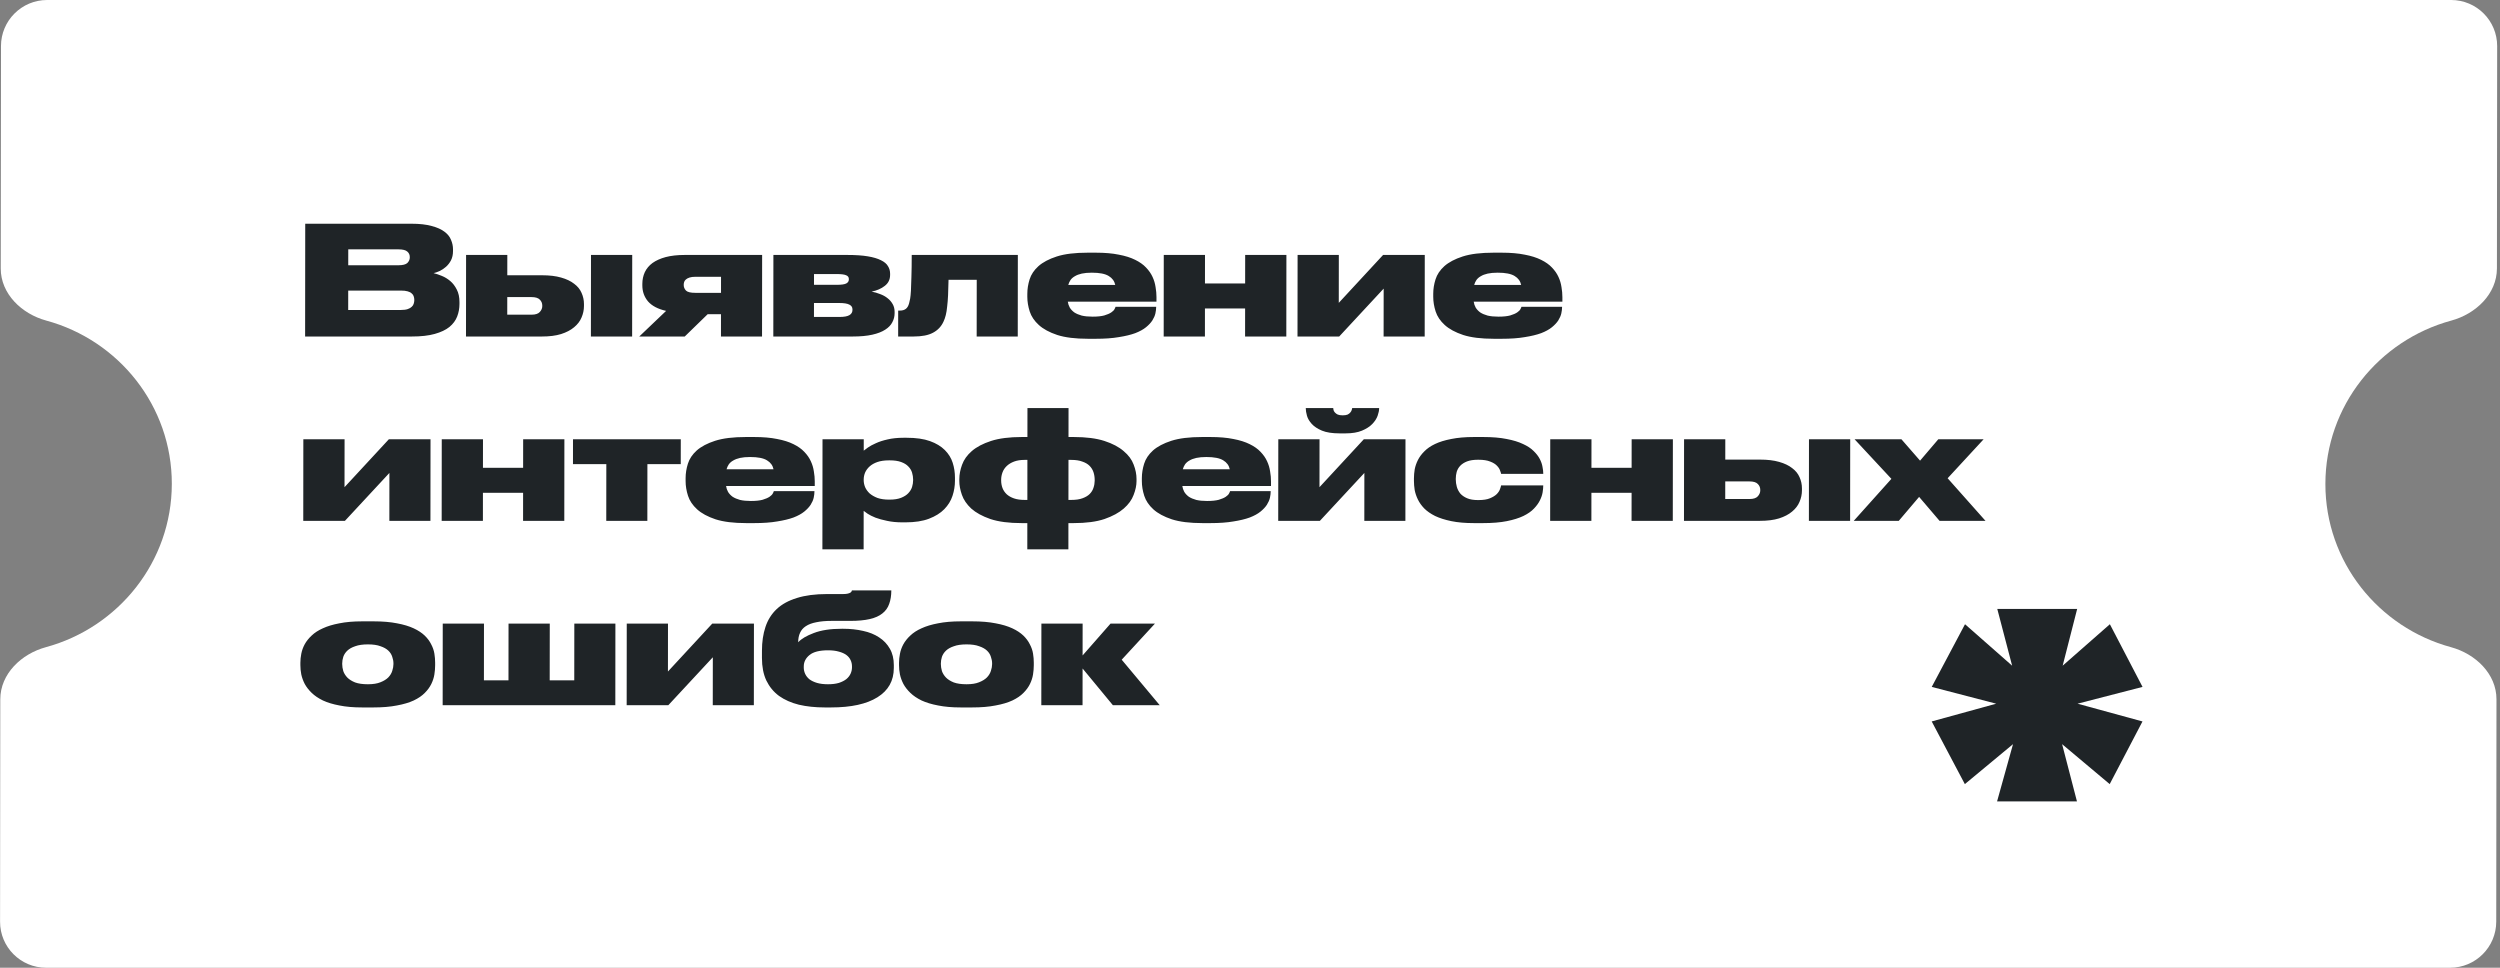
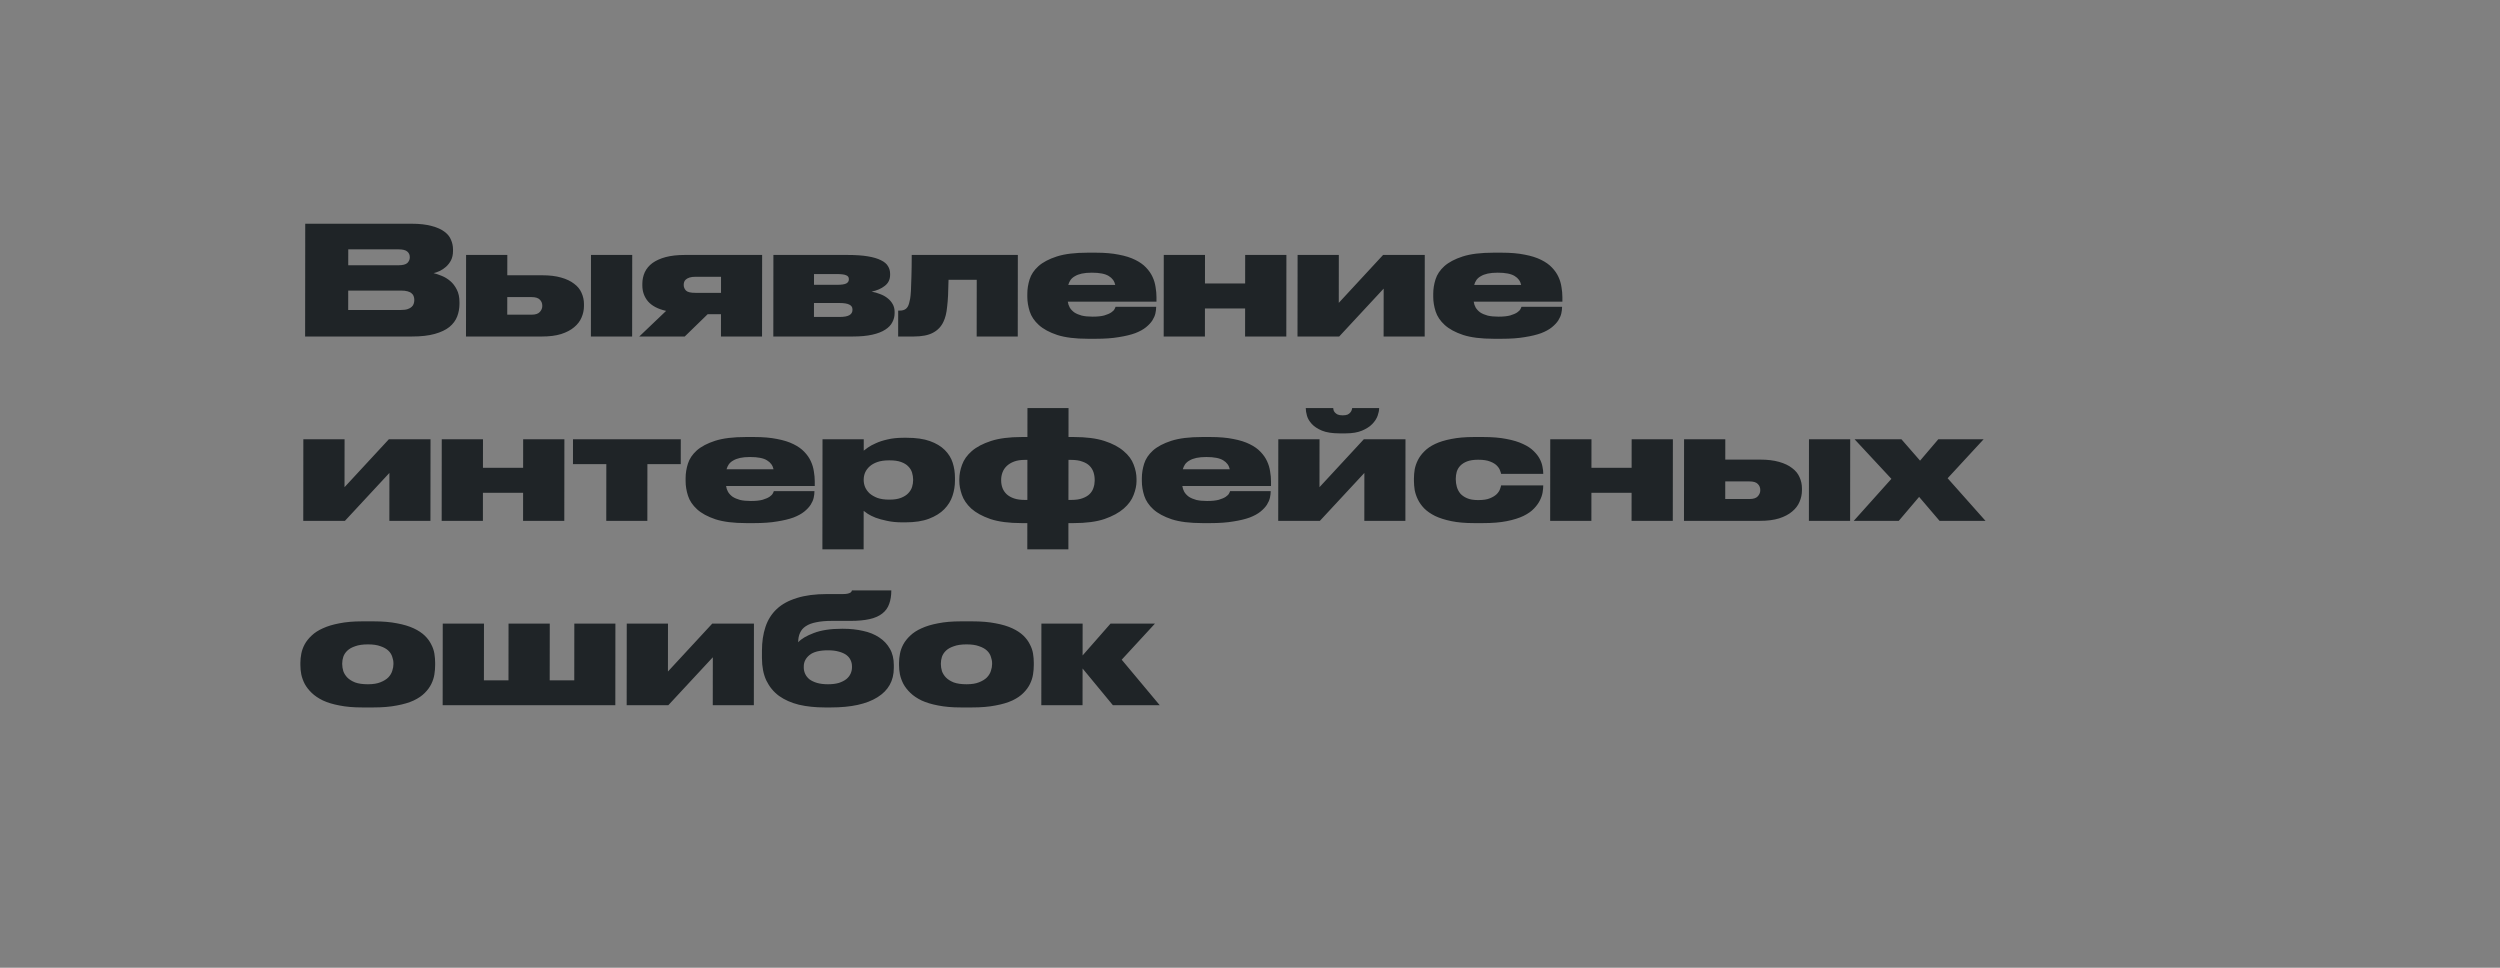
<svg xmlns="http://www.w3.org/2000/svg" width="217" height="84" viewBox="0 0 217 84" fill="none">
  <rect x="0" y="0" width="217" height="84" fill="#808080" stroke="none" />
-   <path fill-rule="evenodd" clip-rule="evenodd" d="M216.754 4C216.756 1.791 214.967 0 212.758 0L4.089 0C1.88 0 0.087 1.791 0.085 4L0.064 23.3C0.062 25.509 1.883 27.246 4.014 27.826C10.305 29.537 14.921 35.235 14.914 42C14.907 48.765 10.279 54.462 3.984 56.175C1.852 56.754 0.027 58.491 0.025 60.7L0.005 80C0.002 82.209 1.791 84 4 84L212.669 84C214.878 84 216.671 82.209 216.674 80L216.694 60.7C216.696 58.491 214.875 56.754 212.744 56.175C206.453 54.462 201.837 48.765 201.844 42C201.851 35.235 206.48 29.537 212.774 27.826C214.906 27.246 216.731 25.509 216.733 23.3L216.754 4Z" fill="white" />
  <path d="M26.494 19.419H35.705C36.415 19.419 37.003 19.485 37.468 19.617C37.941 19.74 38.314 19.906 38.586 20.117C38.858 20.319 39.046 20.555 39.151 20.827C39.264 21.091 39.321 21.363 39.321 21.643L39.321 21.788C39.321 22.095 39.263 22.363 39.149 22.591C39.035 22.81 38.89 22.998 38.714 23.156C38.547 23.305 38.363 23.428 38.161 23.525C37.968 23.613 37.792 23.674 37.635 23.709C37.854 23.762 38.091 23.841 38.345 23.946C38.608 24.051 38.853 24.2 39.081 24.393C39.309 24.586 39.497 24.832 39.646 25.13C39.804 25.428 39.882 25.792 39.882 26.222L39.882 26.38C39.881 26.766 39.815 27.13 39.683 27.472C39.551 27.814 39.327 28.117 39.011 28.38C38.695 28.634 38.27 28.836 37.734 28.985C37.208 29.134 36.545 29.209 35.747 29.209H26.484L26.494 19.419ZM30.229 21.643L30.227 23.025L34.569 23.025C34.956 23.025 35.219 22.959 35.359 22.827C35.5 22.687 35.57 22.525 35.57 22.341L35.57 22.314C35.571 22.121 35.501 21.963 35.36 21.841C35.22 21.709 34.957 21.643 34.571 21.643H30.229ZM30.225 25.222L30.223 26.906H34.802C35.048 26.906 35.245 26.88 35.395 26.827C35.544 26.775 35.658 26.709 35.737 26.63C35.825 26.551 35.882 26.463 35.908 26.367C35.943 26.262 35.961 26.161 35.961 26.064L35.961 26.025C35.961 25.919 35.944 25.819 35.909 25.722C35.883 25.626 35.826 25.542 35.738 25.472C35.659 25.393 35.541 25.332 35.383 25.288C35.234 25.244 35.041 25.222 34.804 25.222H30.225ZM40.456 22.13H44.035L44.033 23.893H47.046C47.695 23.893 48.247 23.959 48.703 24.091C49.168 24.222 49.545 24.402 49.834 24.63C50.133 24.849 50.347 25.113 50.478 25.419C50.618 25.727 50.688 26.051 50.688 26.393L50.688 26.564C50.687 26.906 50.617 27.24 50.476 27.564C50.344 27.88 50.129 28.161 49.831 28.406C49.541 28.652 49.163 28.849 48.698 28.998C48.242 29.139 47.689 29.209 47.04 29.209H40.448L40.456 22.13ZM46.147 27.314C46.481 27.314 46.718 27.235 46.858 27.077C46.999 26.919 47.069 26.753 47.069 26.577L47.069 26.525C47.069 26.323 46.999 26.152 46.859 26.012C46.719 25.863 46.482 25.788 46.149 25.788H44.031L44.029 27.314H46.147ZM54.869 29.209L51.29 29.209L51.298 22.13H54.877L54.869 29.209ZM61.424 27.275L59.435 29.209H55.487L57.819 26.985C57.117 26.827 56.595 26.555 56.254 26.169C55.921 25.775 55.755 25.31 55.755 24.775L55.755 24.643C55.756 24.275 55.826 23.937 55.967 23.63C56.116 23.314 56.34 23.047 56.639 22.827C56.946 22.608 57.328 22.437 57.784 22.314C58.249 22.192 58.802 22.13 59.442 22.13H66.153L66.145 29.209H62.58L62.581 27.275H61.424ZM60.361 24.025C60.151 24.025 59.98 24.047 59.848 24.091C59.716 24.134 59.611 24.192 59.532 24.262C59.462 24.323 59.413 24.393 59.387 24.472C59.361 24.551 59.347 24.63 59.347 24.709L59.347 24.748C59.347 24.924 59.413 25.082 59.544 25.222C59.676 25.354 59.947 25.419 60.36 25.419H62.584L62.585 24.025H60.361ZM67.124 29.209L67.131 22.13H73.539C74.249 22.13 74.841 22.169 75.315 22.248C75.797 22.327 76.183 22.442 76.473 22.591C76.762 22.731 76.963 22.902 77.077 23.104C77.2 23.297 77.261 23.516 77.261 23.762L77.261 23.867C77.26 24.262 77.106 24.577 76.799 24.814C76.501 25.051 76.119 25.218 75.654 25.314C75.908 25.358 76.154 25.428 76.391 25.525C76.636 25.613 76.851 25.731 77.035 25.88C77.219 26.02 77.368 26.191 77.482 26.393C77.596 26.586 77.652 26.814 77.652 27.077L77.652 27.183C77.652 27.463 77.586 27.727 77.454 27.972C77.331 28.218 77.124 28.433 76.835 28.617C76.554 28.801 76.181 28.946 75.716 29.051C75.251 29.156 74.685 29.209 74.018 29.209L67.124 29.209ZM72.641 24.722C73.036 24.722 73.308 24.683 73.457 24.604C73.606 24.525 73.681 24.406 73.681 24.248L73.681 24.222C73.682 24.064 73.603 23.955 73.445 23.893C73.296 23.823 73.024 23.788 72.629 23.788H70.656L70.655 24.722H72.641ZM72.862 27.512C73.266 27.512 73.555 27.459 73.731 27.354C73.906 27.248 73.994 27.099 73.994 26.906L73.994 26.854C73.995 26.669 73.907 26.534 73.732 26.446C73.556 26.349 73.263 26.301 72.85 26.301L70.653 26.301L70.652 27.512L72.862 27.512ZM84.781 24.288H82.333C82.324 24.805 82.31 25.253 82.292 25.63C82.274 26.007 82.248 26.336 82.212 26.617C82.186 26.898 82.146 27.143 82.093 27.354C82.04 27.564 81.974 27.753 81.895 27.919C81.702 28.341 81.399 28.661 80.986 28.88C80.582 29.099 80.021 29.209 79.302 29.209H77.96L77.962 26.959H78.12C78.322 26.959 78.488 26.911 78.62 26.814C78.752 26.718 78.848 26.555 78.91 26.327C78.945 26.205 78.976 26.069 79.002 25.919C79.029 25.762 79.051 25.534 79.069 25.235C79.087 24.937 79.1 24.542 79.11 24.051C79.128 23.56 79.137 22.919 79.138 22.13H88.349L88.341 29.209H84.775L84.781 24.288ZM94.766 23.669C94.424 23.669 94.134 23.696 93.897 23.748C93.66 23.801 93.463 23.876 93.305 23.972C93.147 24.06 93.019 24.169 92.923 24.301C92.835 24.433 92.769 24.577 92.725 24.735H96.804C96.734 24.402 96.546 24.143 96.239 23.959C95.932 23.766 95.441 23.669 94.766 23.669ZM100.355 26.656C100.354 26.823 100.332 27.007 100.288 27.209C100.244 27.402 100.156 27.604 100.024 27.814C99.893 28.016 99.708 28.213 99.471 28.406C99.234 28.599 98.922 28.77 98.536 28.919C98.15 29.06 97.677 29.174 97.115 29.262C96.562 29.358 95.9 29.406 95.128 29.406H94.431C93.343 29.406 92.457 29.297 91.773 29.077C91.089 28.849 90.554 28.56 90.169 28.209C89.783 27.858 89.52 27.468 89.38 27.038C89.241 26.599 89.171 26.174 89.171 25.762L89.172 25.498C89.172 25.086 89.238 24.669 89.37 24.248C89.502 23.827 89.757 23.446 90.135 23.104C90.521 22.762 91.052 22.481 91.728 22.262C92.412 22.042 93.302 21.933 94.399 21.933L95.123 21.933C95.895 21.933 96.557 21.99 97.109 22.104C97.671 22.209 98.144 22.358 98.53 22.551C98.924 22.744 99.24 22.968 99.477 23.222C99.722 23.477 99.91 23.748 100.042 24.038C100.173 24.319 100.26 24.613 100.304 24.919C100.356 25.218 100.382 25.507 100.382 25.788L100.381 26.183H92.684C92.71 26.367 92.767 26.538 92.855 26.696C92.951 26.854 93.082 26.994 93.249 27.117C93.424 27.231 93.639 27.323 93.893 27.393C94.156 27.455 94.468 27.485 94.827 27.485H94.841C95.262 27.485 95.599 27.45 95.854 27.38C96.117 27.301 96.319 27.213 96.459 27.117C96.6 27.02 96.692 26.928 96.736 26.841C96.789 26.744 96.819 26.674 96.828 26.63H100.355L100.355 26.656ZM101.008 29.209L101.015 22.13H104.594L104.591 24.604H108.078L108.081 22.13H111.66L111.652 29.209H108.073L108.076 26.775H104.589L104.587 29.209H101.008ZM112.631 22.13H116.21L116.206 26.288L120.052 22.13L123.67 22.13L123.663 29.209H120.097L120.102 25.051L116.242 29.209H112.623L112.631 22.13ZM129.999 23.669C129.657 23.669 129.367 23.696 129.13 23.748C128.893 23.801 128.696 23.876 128.538 23.972C128.38 24.06 128.253 24.169 128.156 24.301C128.068 24.433 128.002 24.577 127.958 24.735H132.037C131.967 24.402 131.779 24.143 131.472 23.959C131.165 23.766 130.674 23.669 129.999 23.669ZM135.588 26.656C135.588 26.823 135.565 27.007 135.521 27.209C135.477 27.402 135.389 27.604 135.258 27.814C135.126 28.016 134.941 28.213 134.704 28.406C134.467 28.599 134.156 28.77 133.77 28.919C133.383 29.06 132.91 29.174 132.348 29.262C131.795 29.358 131.133 29.406 130.361 29.406H129.664C128.576 29.406 127.69 29.297 127.006 29.077C126.322 28.849 125.788 28.56 125.402 28.209C125.016 27.858 124.754 27.468 124.614 27.038C124.474 26.599 124.404 26.174 124.405 25.762L124.405 25.498C124.405 25.086 124.471 24.669 124.604 24.248C124.736 23.827 124.99 23.446 125.368 23.104C125.754 22.762 126.285 22.481 126.961 22.262C127.645 22.042 128.536 21.933 129.632 21.933H130.356C131.128 21.933 131.79 21.99 132.343 22.104C132.904 22.209 133.377 22.358 133.763 22.551C134.158 22.744 134.473 22.968 134.71 23.222C134.955 23.477 135.143 23.748 135.275 24.038C135.406 24.319 135.493 24.613 135.537 24.919C135.589 25.218 135.615 25.507 135.615 25.788L135.615 26.183H127.917C127.943 26.367 128 26.538 128.088 26.696C128.184 26.854 128.316 26.994 128.482 27.117C128.657 27.231 128.872 27.323 129.126 27.393C129.39 27.455 129.701 27.485 130.061 27.485H130.074C130.495 27.485 130.833 27.45 131.087 27.38C131.35 27.301 131.552 27.213 131.693 27.117C131.833 27.02 131.925 26.928 131.969 26.841C132.022 26.744 132.053 26.674 132.061 26.63H135.588L135.588 26.656ZM26.33 38.13H29.909L29.904 42.288L33.751 38.13H37.369L37.362 45.209H33.796L33.8 41.051L29.941 45.209H26.323L26.33 38.13ZM38.337 45.209L38.344 38.13H41.923L41.92 40.604H45.407L45.41 38.13H48.989L48.981 45.209H45.403L45.405 42.775H41.918L41.916 45.209H38.337ZM52.629 40.288H49.734L49.736 38.13H59.092L59.089 40.288H56.195L56.19 45.209H52.624L52.629 40.288ZM65.105 39.669C64.763 39.669 64.473 39.696 64.237 39.748C64 39.801 63.802 39.876 63.644 39.972C63.486 40.06 63.359 40.169 63.262 40.301C63.174 40.433 63.108 40.577 63.064 40.735H67.143C67.074 40.402 66.885 40.143 66.578 39.959C66.272 39.766 65.781 39.669 65.105 39.669ZM70.694 42.656C70.694 42.823 70.672 43.007 70.628 43.209C70.584 43.402 70.496 43.604 70.364 43.814C70.232 44.016 70.048 44.213 69.811 44.406C69.573 44.599 69.262 44.77 68.876 44.919C68.49 45.06 68.016 45.174 67.454 45.262C66.902 45.358 66.239 45.406 65.467 45.406H64.77C63.682 45.406 62.797 45.297 62.112 45.077C61.428 44.849 60.894 44.56 60.508 44.209C60.123 43.858 59.86 43.468 59.72 43.038C59.58 42.599 59.51 42.174 59.511 41.762L59.511 41.498C59.511 41.086 59.578 40.669 59.71 40.248C59.842 39.827 60.096 39.446 60.474 39.104C60.86 38.762 61.391 38.481 62.067 38.262C62.752 38.042 63.642 37.933 64.738 37.933H65.462C66.234 37.933 66.896 37.99 67.449 38.104C68.01 38.209 68.484 38.358 68.869 38.551C69.264 38.744 69.579 38.968 69.816 39.222C70.061 39.477 70.25 39.748 70.381 40.038C70.512 40.319 70.6 40.612 70.643 40.919C70.695 41.218 70.722 41.507 70.721 41.788L70.721 42.183H63.023C63.05 42.367 63.106 42.538 63.194 42.696C63.29 42.854 63.422 42.994 63.588 43.117C63.764 43.231 63.978 43.323 64.233 43.393C64.496 43.455 64.807 43.485 65.167 43.485H65.18C65.601 43.485 65.939 43.45 66.193 43.38C66.457 43.301 66.658 43.213 66.799 43.117C66.939 43.02 67.031 42.928 67.075 42.841C67.128 42.744 67.159 42.674 67.168 42.63H70.694L70.694 42.656ZM74.969 41.683C74.969 41.876 75.008 42.073 75.087 42.275C75.174 42.477 75.306 42.661 75.481 42.827C75.665 42.985 75.893 43.117 76.165 43.222C76.445 43.319 76.779 43.367 77.165 43.367H77.231C77.625 43.367 77.954 43.314 78.218 43.209C78.481 43.104 78.687 42.972 78.836 42.814C78.994 42.648 79.104 42.468 79.166 42.275C79.228 42.073 79.258 41.876 79.259 41.683L79.259 41.63C79.259 41.428 79.228 41.227 79.167 41.025C79.106 40.823 78.996 40.643 78.839 40.485C78.69 40.327 78.484 40.2 78.221 40.104C77.958 40.007 77.629 39.959 77.234 39.959H77.168C76.774 39.959 76.436 40.007 76.155 40.104C75.883 40.2 75.659 40.327 75.484 40.485C75.308 40.643 75.176 40.823 75.088 41.025C75.009 41.218 74.969 41.419 74.969 41.63L74.969 41.683ZM74.973 38.13L74.972 39.117C75.042 39.056 75.165 38.963 75.341 38.841C75.516 38.718 75.744 38.595 76.025 38.472C76.306 38.341 76.644 38.231 77.039 38.143C77.442 38.047 77.903 37.998 78.42 37.998H78.697C79.513 37.998 80.188 38.095 80.723 38.288C81.258 38.481 81.687 38.74 82.011 39.064C82.336 39.389 82.563 39.757 82.694 40.169C82.826 40.582 82.891 41.012 82.89 41.459L82.89 41.735C82.89 42.174 82.819 42.608 82.678 43.038C82.537 43.468 82.3 43.854 81.966 44.196C81.633 44.538 81.189 44.814 80.637 45.025C80.093 45.235 79.408 45.34 78.584 45.34H78.334C77.834 45.34 77.386 45.297 76.992 45.209C76.606 45.13 76.273 45.038 75.992 44.933C75.711 44.819 75.484 44.705 75.308 44.591C75.142 44.477 75.028 44.393 74.966 44.341L74.963 47.683H71.384L71.394 38.13H74.973ZM92.738 45.406L92.736 47.683H89.17L89.172 45.406H88.686C87.58 45.406 86.673 45.288 85.962 45.051C85.261 44.806 84.709 44.503 84.305 44.143C83.911 43.775 83.64 43.376 83.491 42.946C83.342 42.516 83.268 42.117 83.269 41.748L83.269 41.591C83.269 41.187 83.349 40.77 83.507 40.341C83.665 39.902 83.946 39.507 84.35 39.156C84.763 38.797 85.32 38.503 86.022 38.275C86.724 38.047 87.615 37.933 88.694 37.933H89.18L89.183 35.419H92.749L92.746 37.933H93.194C94.272 37.933 95.163 38.047 95.864 38.275C96.566 38.503 97.122 38.797 97.534 39.156C97.955 39.507 98.244 39.898 98.401 40.327C98.568 40.757 98.651 41.174 98.65 41.577L98.65 41.762C98.65 42.13 98.566 42.529 98.399 42.959C98.24 43.389 97.955 43.783 97.542 44.143C97.13 44.503 96.572 44.806 95.87 45.051C95.168 45.288 94.273 45.406 93.186 45.406H92.738ZM89.175 43.393L89.178 39.919H88.928C88.577 39.919 88.275 39.968 88.02 40.064C87.766 40.161 87.555 40.288 87.388 40.446C87.221 40.604 87.098 40.788 87.019 40.998C86.94 41.209 86.9 41.428 86.9 41.656L86.9 41.696C86.9 41.933 86.939 42.156 87.018 42.367C87.097 42.569 87.219 42.748 87.386 42.906C87.552 43.056 87.763 43.174 88.017 43.262C88.271 43.349 88.574 43.393 88.925 43.393H89.175ZM92.744 39.919L92.74 43.393H92.99C93.385 43.393 93.71 43.345 93.964 43.248C94.228 43.152 94.434 43.029 94.583 42.88C94.741 42.722 94.851 42.542 94.913 42.341C94.983 42.139 95.018 41.933 95.019 41.722L95.019 41.669C95.019 41.424 94.984 41.196 94.914 40.985C94.844 40.775 94.73 40.591 94.573 40.433C94.415 40.275 94.204 40.152 93.941 40.064C93.687 39.968 93.371 39.919 92.994 39.919H92.744ZM104.707 39.669C104.365 39.669 104.075 39.696 103.839 39.748C103.602 39.801 103.404 39.876 103.246 39.972C103.088 40.06 102.961 40.169 102.864 40.301C102.776 40.433 102.711 40.577 102.666 40.735H106.745C106.676 40.402 106.487 40.143 106.18 39.959C105.874 39.766 105.383 39.669 104.707 39.669ZM110.296 42.656C110.296 42.823 110.274 43.007 110.23 43.209C110.186 43.402 110.098 43.604 109.966 43.814C109.834 44.016 109.65 44.213 109.413 44.406C109.176 44.599 108.864 44.77 108.478 44.919C108.092 45.06 107.618 45.174 107.056 45.262C106.504 45.358 105.841 45.406 105.069 45.406H104.372C103.284 45.406 102.399 45.297 101.715 45.077C101.031 44.849 100.496 44.56 100.11 44.209C99.725 43.858 99.462 43.468 99.322 43.038C99.182 42.599 99.112 42.174 99.113 41.762L99.113 41.498C99.114 41.086 99.18 40.669 99.312 40.248C99.444 39.827 99.699 39.446 100.076 39.104C100.462 38.762 100.993 38.481 101.669 38.262C102.354 38.042 103.244 37.933 104.34 37.933H105.064C105.836 37.933 106.498 37.99 107.051 38.104C107.612 38.209 108.086 38.358 108.471 38.551C108.866 38.744 109.181 38.968 109.418 39.222C109.663 39.477 109.852 39.748 109.983 40.038C110.114 40.319 110.202 40.612 110.245 40.919C110.298 41.218 110.324 41.507 110.323 41.788L110.323 42.183H102.625C102.652 42.367 102.708 42.538 102.796 42.696C102.892 42.854 103.024 42.994 103.19 43.117C103.366 43.231 103.58 43.323 103.835 43.393C104.098 43.455 104.409 43.485 104.769 43.485H104.782C105.203 43.485 105.541 43.45 105.795 43.38C106.059 43.301 106.26 43.213 106.401 43.117C106.541 43.02 106.633 42.928 106.677 42.841C106.73 42.744 106.761 42.674 106.77 42.63H110.296L110.296 42.656ZM110.957 38.13H114.535L114.531 42.288L118.378 38.13H121.996L121.988 45.209H118.423L118.427 41.051L114.567 45.209H110.949L110.957 38.13ZM119.709 35.446C119.709 35.621 119.665 35.836 119.577 36.091C119.489 36.336 119.335 36.573 119.116 36.801C118.896 37.029 118.598 37.222 118.22 37.38C117.843 37.538 117.369 37.617 116.799 37.617H116.273C115.641 37.617 115.133 37.538 114.747 37.38C114.37 37.222 114.076 37.029 113.866 36.801C113.656 36.573 113.515 36.336 113.446 36.091C113.376 35.836 113.341 35.621 113.341 35.446L113.341 35.419H115.723C115.722 35.463 115.731 35.52 115.749 35.591C115.766 35.661 115.806 35.731 115.867 35.801C115.928 35.871 116.011 35.933 116.117 35.985C116.222 36.029 116.367 36.051 116.551 36.051C116.726 36.051 116.867 36.029 116.972 35.985C117.077 35.933 117.156 35.871 117.209 35.801C117.27 35.731 117.31 35.661 117.328 35.591C117.354 35.52 117.367 35.463 117.367 35.419H119.709L119.709 35.446ZM127.937 45.406C127.182 45.406 126.529 45.349 125.976 45.235C125.424 45.121 124.955 44.972 124.569 44.788C124.183 44.595 123.868 44.376 123.622 44.13C123.386 43.884 123.202 43.626 123.071 43.354C122.939 43.082 122.847 42.81 122.795 42.538C122.752 42.257 122.73 41.994 122.73 41.748L122.73 41.512C122.731 41.266 122.753 41.007 122.797 40.735C122.85 40.463 122.942 40.196 123.074 39.933C123.206 39.669 123.39 39.419 123.628 39.183C123.865 38.937 124.176 38.722 124.562 38.538C124.949 38.354 125.418 38.209 125.971 38.104C126.524 37.99 127.177 37.933 127.931 37.933H128.747C129.537 37.933 130.212 37.99 130.773 38.104C131.335 38.209 131.808 38.354 132.194 38.538C132.58 38.713 132.887 38.915 133.114 39.143C133.351 39.371 133.531 39.604 133.653 39.841C133.776 40.077 133.854 40.306 133.889 40.525C133.933 40.744 133.955 40.933 133.954 41.091L133.954 41.13H130.297C130.288 41.069 130.257 40.972 130.205 40.841C130.161 40.7 130.069 40.56 129.929 40.419C129.797 40.279 129.605 40.161 129.35 40.064C129.096 39.959 128.758 39.906 128.337 39.906H128.285C127.907 39.906 127.592 39.955 127.337 40.051C127.091 40.148 126.894 40.275 126.745 40.433C126.604 40.582 126.503 40.757 126.441 40.959C126.389 41.152 126.362 41.349 126.362 41.551L126.362 41.617C126.362 41.827 126.392 42.042 126.453 42.262C126.514 42.472 126.615 42.665 126.755 42.841C126.904 43.007 127.101 43.143 127.347 43.248C127.592 43.354 127.904 43.406 128.281 43.406H128.334C128.755 43.406 129.088 43.354 129.334 43.248C129.588 43.143 129.786 43.02 129.926 42.88C130.067 42.731 130.159 42.586 130.203 42.446C130.256 42.306 130.287 42.2 130.295 42.13H133.953L133.953 42.156C133.953 42.314 133.935 42.507 133.9 42.735C133.865 42.955 133.786 43.187 133.663 43.433C133.548 43.669 133.377 43.906 133.149 44.143C132.929 44.38 132.622 44.595 132.227 44.788C131.841 44.972 131.362 45.121 130.792 45.235C130.222 45.349 129.533 45.406 128.726 45.406H127.937ZM134.554 45.209L134.561 38.13H138.14L138.137 40.604H141.624L141.627 38.13H145.206L145.198 45.209H141.619L141.622 42.775H138.135L138.132 45.209H134.554ZM146.177 38.13H149.756L149.754 39.893H152.767C153.416 39.893 153.969 39.959 154.425 40.091C154.89 40.222 155.267 40.402 155.556 40.63C155.854 40.849 156.068 41.112 156.2 41.419C156.34 41.727 156.41 42.051 156.409 42.393L156.409 42.564C156.409 42.906 156.338 43.24 156.197 43.564C156.066 43.88 155.85 44.161 155.552 44.406C155.262 44.652 154.885 44.849 154.42 44.998C153.963 45.139 153.411 45.209 152.762 45.209H146.169L146.177 38.13ZM151.869 43.314C152.202 43.314 152.439 43.235 152.58 43.077C152.72 42.919 152.79 42.753 152.791 42.577L152.791 42.525C152.791 42.323 152.721 42.152 152.581 42.012C152.44 41.862 152.204 41.788 151.87 41.788H149.752L149.75 43.314H151.869ZM160.59 45.209H157.012L157.019 38.13H160.598L160.59 45.209ZM160.906 45.209L164.173 41.564L160.979 38.13H165.045L166.662 39.985L168.243 38.13H172.177L169.055 41.512L172.34 45.209H168.353L166.579 43.13L164.814 45.209H160.906ZM31.437 61.406C30.683 61.406 30.025 61.349 29.463 61.235C28.902 61.13 28.424 60.985 28.03 60.801C27.635 60.608 27.311 60.389 27.057 60.143C26.803 59.898 26.601 59.639 26.452 59.367C26.312 59.095 26.212 58.819 26.151 58.538C26.098 58.257 26.072 57.99 26.073 57.735L26.073 57.525C26.073 57.279 26.099 57.02 26.152 56.748C26.205 56.468 26.302 56.196 26.443 55.933C26.592 55.661 26.794 55.406 27.049 55.169C27.303 54.924 27.628 54.713 28.023 54.538C28.418 54.354 28.896 54.209 29.458 54.104C30.019 53.99 30.677 53.933 31.432 53.933H32.432C33.212 53.933 33.888 53.99 34.458 54.104C35.028 54.209 35.51 54.354 35.905 54.538C36.299 54.722 36.619 54.933 36.865 55.169C37.11 55.406 37.298 55.661 37.43 55.933C37.57 56.196 37.661 56.463 37.705 56.735C37.749 57.007 37.77 57.266 37.77 57.512L37.77 57.748C37.77 58.003 37.747 58.27 37.703 58.551C37.659 58.823 37.571 59.095 37.439 59.367C37.307 59.639 37.118 59.898 36.873 60.143C36.635 60.389 36.315 60.608 35.911 60.801C35.516 60.985 35.029 61.13 34.45 61.235C33.88 61.349 33.2 61.406 32.411 61.406H31.437ZM31.93 55.933C31.491 55.933 31.127 55.985 30.837 56.091C30.548 56.187 30.32 56.314 30.153 56.472C29.986 56.63 29.867 56.81 29.797 57.012C29.735 57.205 29.704 57.398 29.704 57.591L29.704 57.643C29.704 57.836 29.734 58.038 29.796 58.248C29.866 58.45 29.984 58.639 30.15 58.814C30.317 58.981 30.54 59.121 30.821 59.235C31.11 59.34 31.479 59.393 31.926 59.393H31.939C32.378 59.393 32.737 59.336 33.018 59.222C33.308 59.108 33.536 58.968 33.703 58.801C33.87 58.626 33.984 58.437 34.046 58.235C34.116 58.025 34.151 57.827 34.151 57.643L34.151 57.591C34.152 57.398 34.117 57.205 34.047 57.012C33.986 56.81 33.872 56.63 33.705 56.472C33.539 56.314 33.311 56.187 33.022 56.091C32.741 55.985 32.381 55.933 31.943 55.933H31.93ZM38.43 54.13H42.009L42.004 59.051H44.136L44.141 54.13H47.72L47.714 59.051H49.846L49.851 54.13H53.417L53.41 61.209H38.423L38.43 54.13ZM54.402 54.13H57.981L57.977 58.288L61.823 54.13L65.442 54.13L65.434 61.209L61.868 61.209L61.873 57.051L58.013 61.209H54.395L54.402 54.13ZM77.583 57.985C77.582 59.09 77.108 59.937 76.159 60.525C75.22 61.112 73.878 61.406 72.132 61.406H71.593C70.768 61.406 70.018 61.327 69.343 61.169C68.677 61.003 68.102 60.748 67.62 60.406C67.147 60.056 66.779 59.608 66.516 59.064C66.263 58.52 66.136 57.867 66.137 57.104L66.138 56.485C66.138 55.713 66.24 55.025 66.442 54.419C66.645 53.806 66.97 53.288 67.418 52.867C67.865 52.446 68.449 52.126 69.169 51.906C69.888 51.678 70.761 51.564 71.787 51.564H73.182C73.358 51.564 73.493 51.551 73.59 51.525C73.695 51.498 73.774 51.468 73.827 51.433C73.88 51.389 73.91 51.354 73.919 51.327C73.937 51.292 73.946 51.266 73.946 51.248H77.367C77.366 51.696 77.304 52.086 77.181 52.419C77.067 52.753 76.869 53.029 76.588 53.248C76.316 53.468 75.952 53.63 75.496 53.735C75.039 53.841 74.478 53.893 73.811 53.893H72.193C71.666 53.893 71.219 53.933 70.851 54.012C70.482 54.082 70.179 54.196 69.942 54.354C69.714 54.503 69.547 54.696 69.442 54.933C69.336 55.161 69.283 55.433 69.283 55.748C69.555 55.45 70.007 55.183 70.639 54.946C71.28 54.7 72.087 54.577 73.061 54.577H73.192C73.806 54.577 74.381 54.639 74.916 54.762C75.451 54.876 75.915 55.064 76.31 55.327C76.704 55.582 77.015 55.911 77.243 56.314C77.471 56.709 77.584 57.183 77.584 57.735L77.583 57.985ZM71.871 59.393C72.24 59.393 72.555 59.354 72.819 59.275C73.082 59.187 73.297 59.077 73.464 58.946C73.631 58.806 73.754 58.648 73.833 58.472C73.912 58.297 73.951 58.117 73.952 57.933L73.952 57.841C73.952 57.648 73.913 57.468 73.834 57.301C73.755 57.126 73.632 56.977 73.466 56.854C73.299 56.731 73.085 56.634 72.822 56.564C72.558 56.485 72.243 56.446 71.874 56.446C71.138 56.446 70.602 56.582 70.269 56.854C69.935 57.126 69.768 57.455 69.768 57.841L69.767 57.946C69.767 58.13 69.807 58.31 69.885 58.485C69.964 58.661 70.087 58.819 70.253 58.959C70.429 59.09 70.648 59.196 70.911 59.275C71.174 59.354 71.494 59.393 71.871 59.393ZM83.4 61.406C82.646 61.406 81.988 61.349 81.427 61.235C80.865 61.13 80.388 60.985 79.993 60.801C79.598 60.608 79.274 60.389 79.02 60.143C78.766 59.898 78.564 59.639 78.415 59.367C78.275 59.095 78.175 58.819 78.114 58.538C78.061 58.257 78.035 57.99 78.036 57.735L78.036 57.525C78.036 57.279 78.063 57.02 78.116 56.748C78.169 56.468 78.265 56.196 78.406 55.933C78.555 55.661 78.757 55.406 79.012 55.169C79.267 54.924 79.591 54.713 79.986 54.538C80.381 54.354 80.86 54.209 81.421 54.104C81.983 53.99 82.641 53.933 83.395 53.933H84.395C85.176 53.933 85.851 53.99 86.421 54.104C86.991 54.209 87.473 54.354 87.868 54.538C88.263 54.722 88.582 54.933 88.828 55.169C89.073 55.406 89.261 55.661 89.393 55.933C89.533 56.196 89.625 56.463 89.668 56.735C89.712 57.007 89.734 57.266 89.733 57.512L89.733 57.748C89.733 58.003 89.71 58.27 89.666 58.551C89.622 58.823 89.534 59.095 89.402 59.367C89.27 59.639 89.082 59.898 88.836 60.143C88.599 60.389 88.278 60.608 87.874 60.801C87.48 60.985 86.993 61.13 86.413 61.235C85.843 61.349 85.163 61.406 84.374 61.406H83.4ZM83.893 55.933C83.454 55.933 83.09 55.985 82.801 56.091C82.511 56.187 82.283 56.314 82.116 56.472C81.949 56.63 81.831 56.81 81.76 57.012C81.698 57.205 81.668 57.398 81.667 57.591L81.667 57.643C81.667 57.836 81.698 58.038 81.759 58.248C81.829 58.45 81.947 58.639 82.114 58.814C82.28 58.981 82.504 59.121 82.784 59.235C83.073 59.34 83.442 59.393 83.889 59.393H83.902C84.341 59.393 84.701 59.336 84.981 59.222C85.271 59.108 85.499 58.968 85.666 58.801C85.833 58.626 85.947 58.437 86.009 58.235C86.079 58.025 86.115 57.827 86.115 57.643L86.115 57.591C86.115 57.398 86.08 57.205 86.01 57.012C85.949 56.81 85.835 56.63 85.669 56.472C85.502 56.314 85.274 56.187 84.985 56.091C84.704 55.985 84.345 55.933 83.906 55.933H83.893ZM93.968 58.025L93.965 61.209H90.386L90.393 54.13H93.972L93.969 56.893L96.393 54.13H100.249L97.364 57.262L100.662 61.209H96.596L93.968 58.025Z" fill="#1F2427" />
-   <path d="M183.137 54.183L185.972 59.623L180.331 61.08L185.968 62.621L183.122 68.061L178.99 64.592L180.28 69.561H173.346L174.73 64.592L170.549 68.061L167.672 62.621L173.271 61.08L167.675 59.623L170.563 54.183L174.653 57.781L173.364 52.855H180.298L179.039 57.781L183.137 54.183Z" fill="#1F2427" />
</svg>